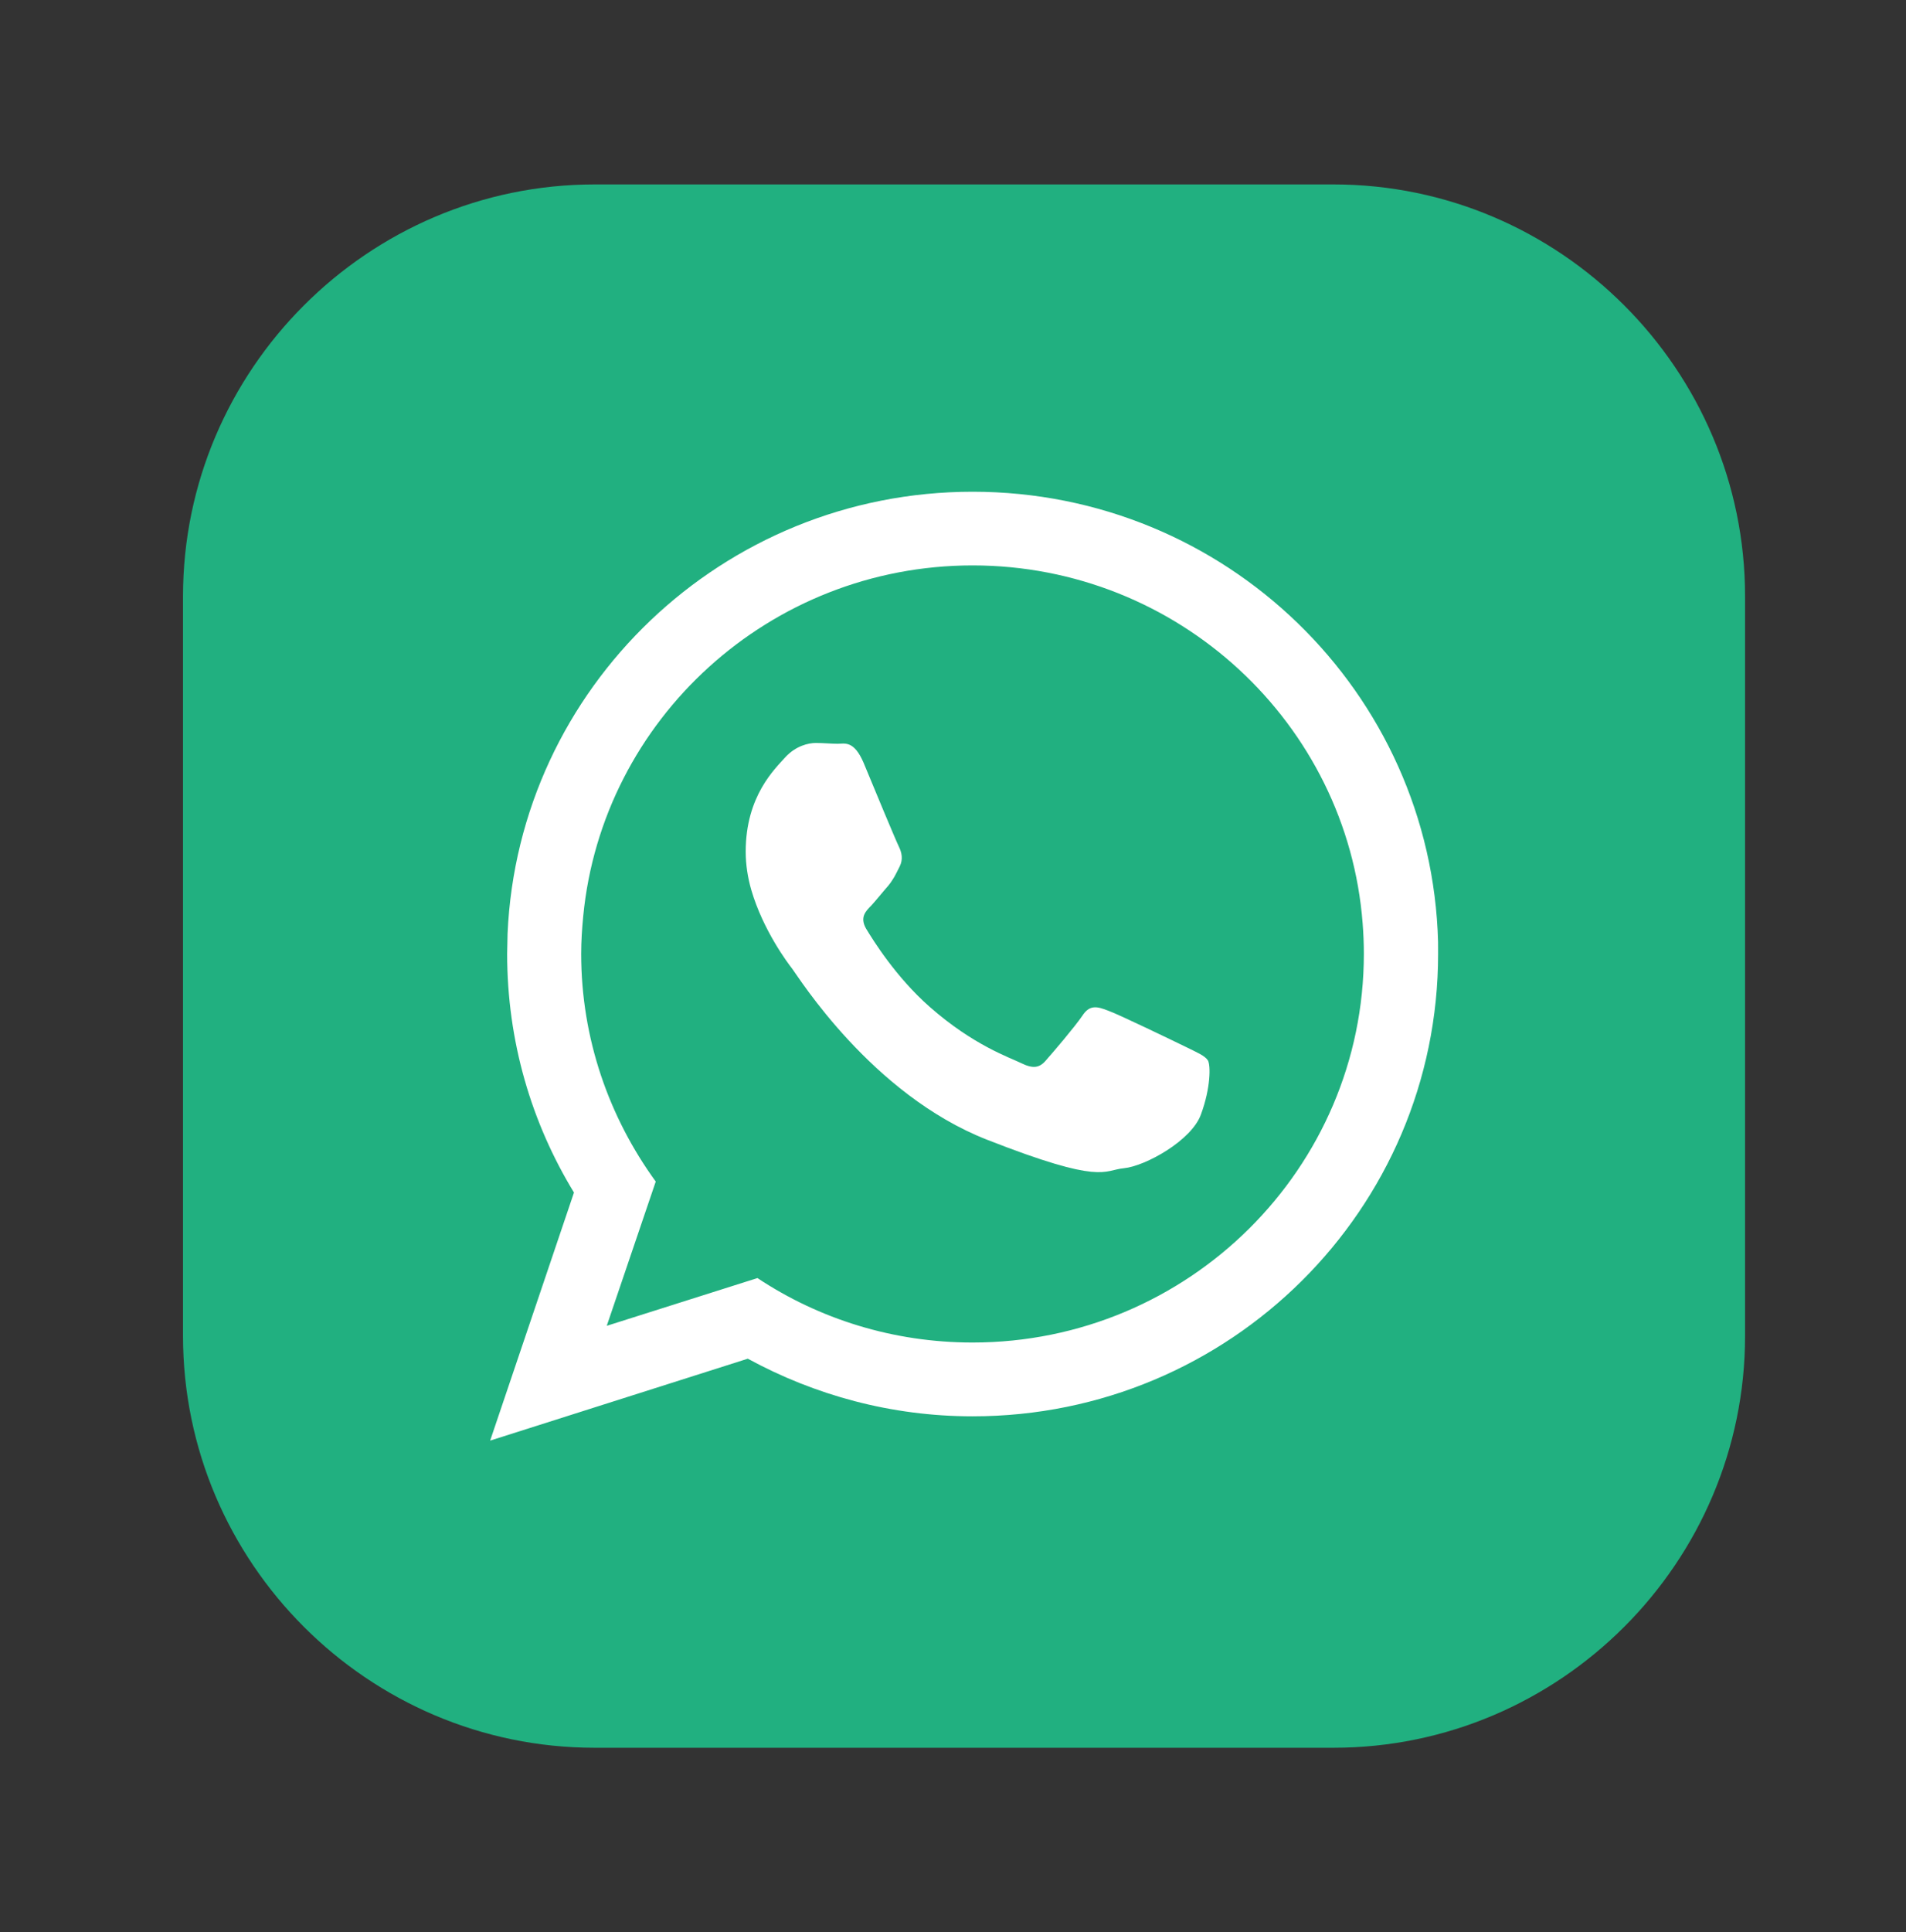
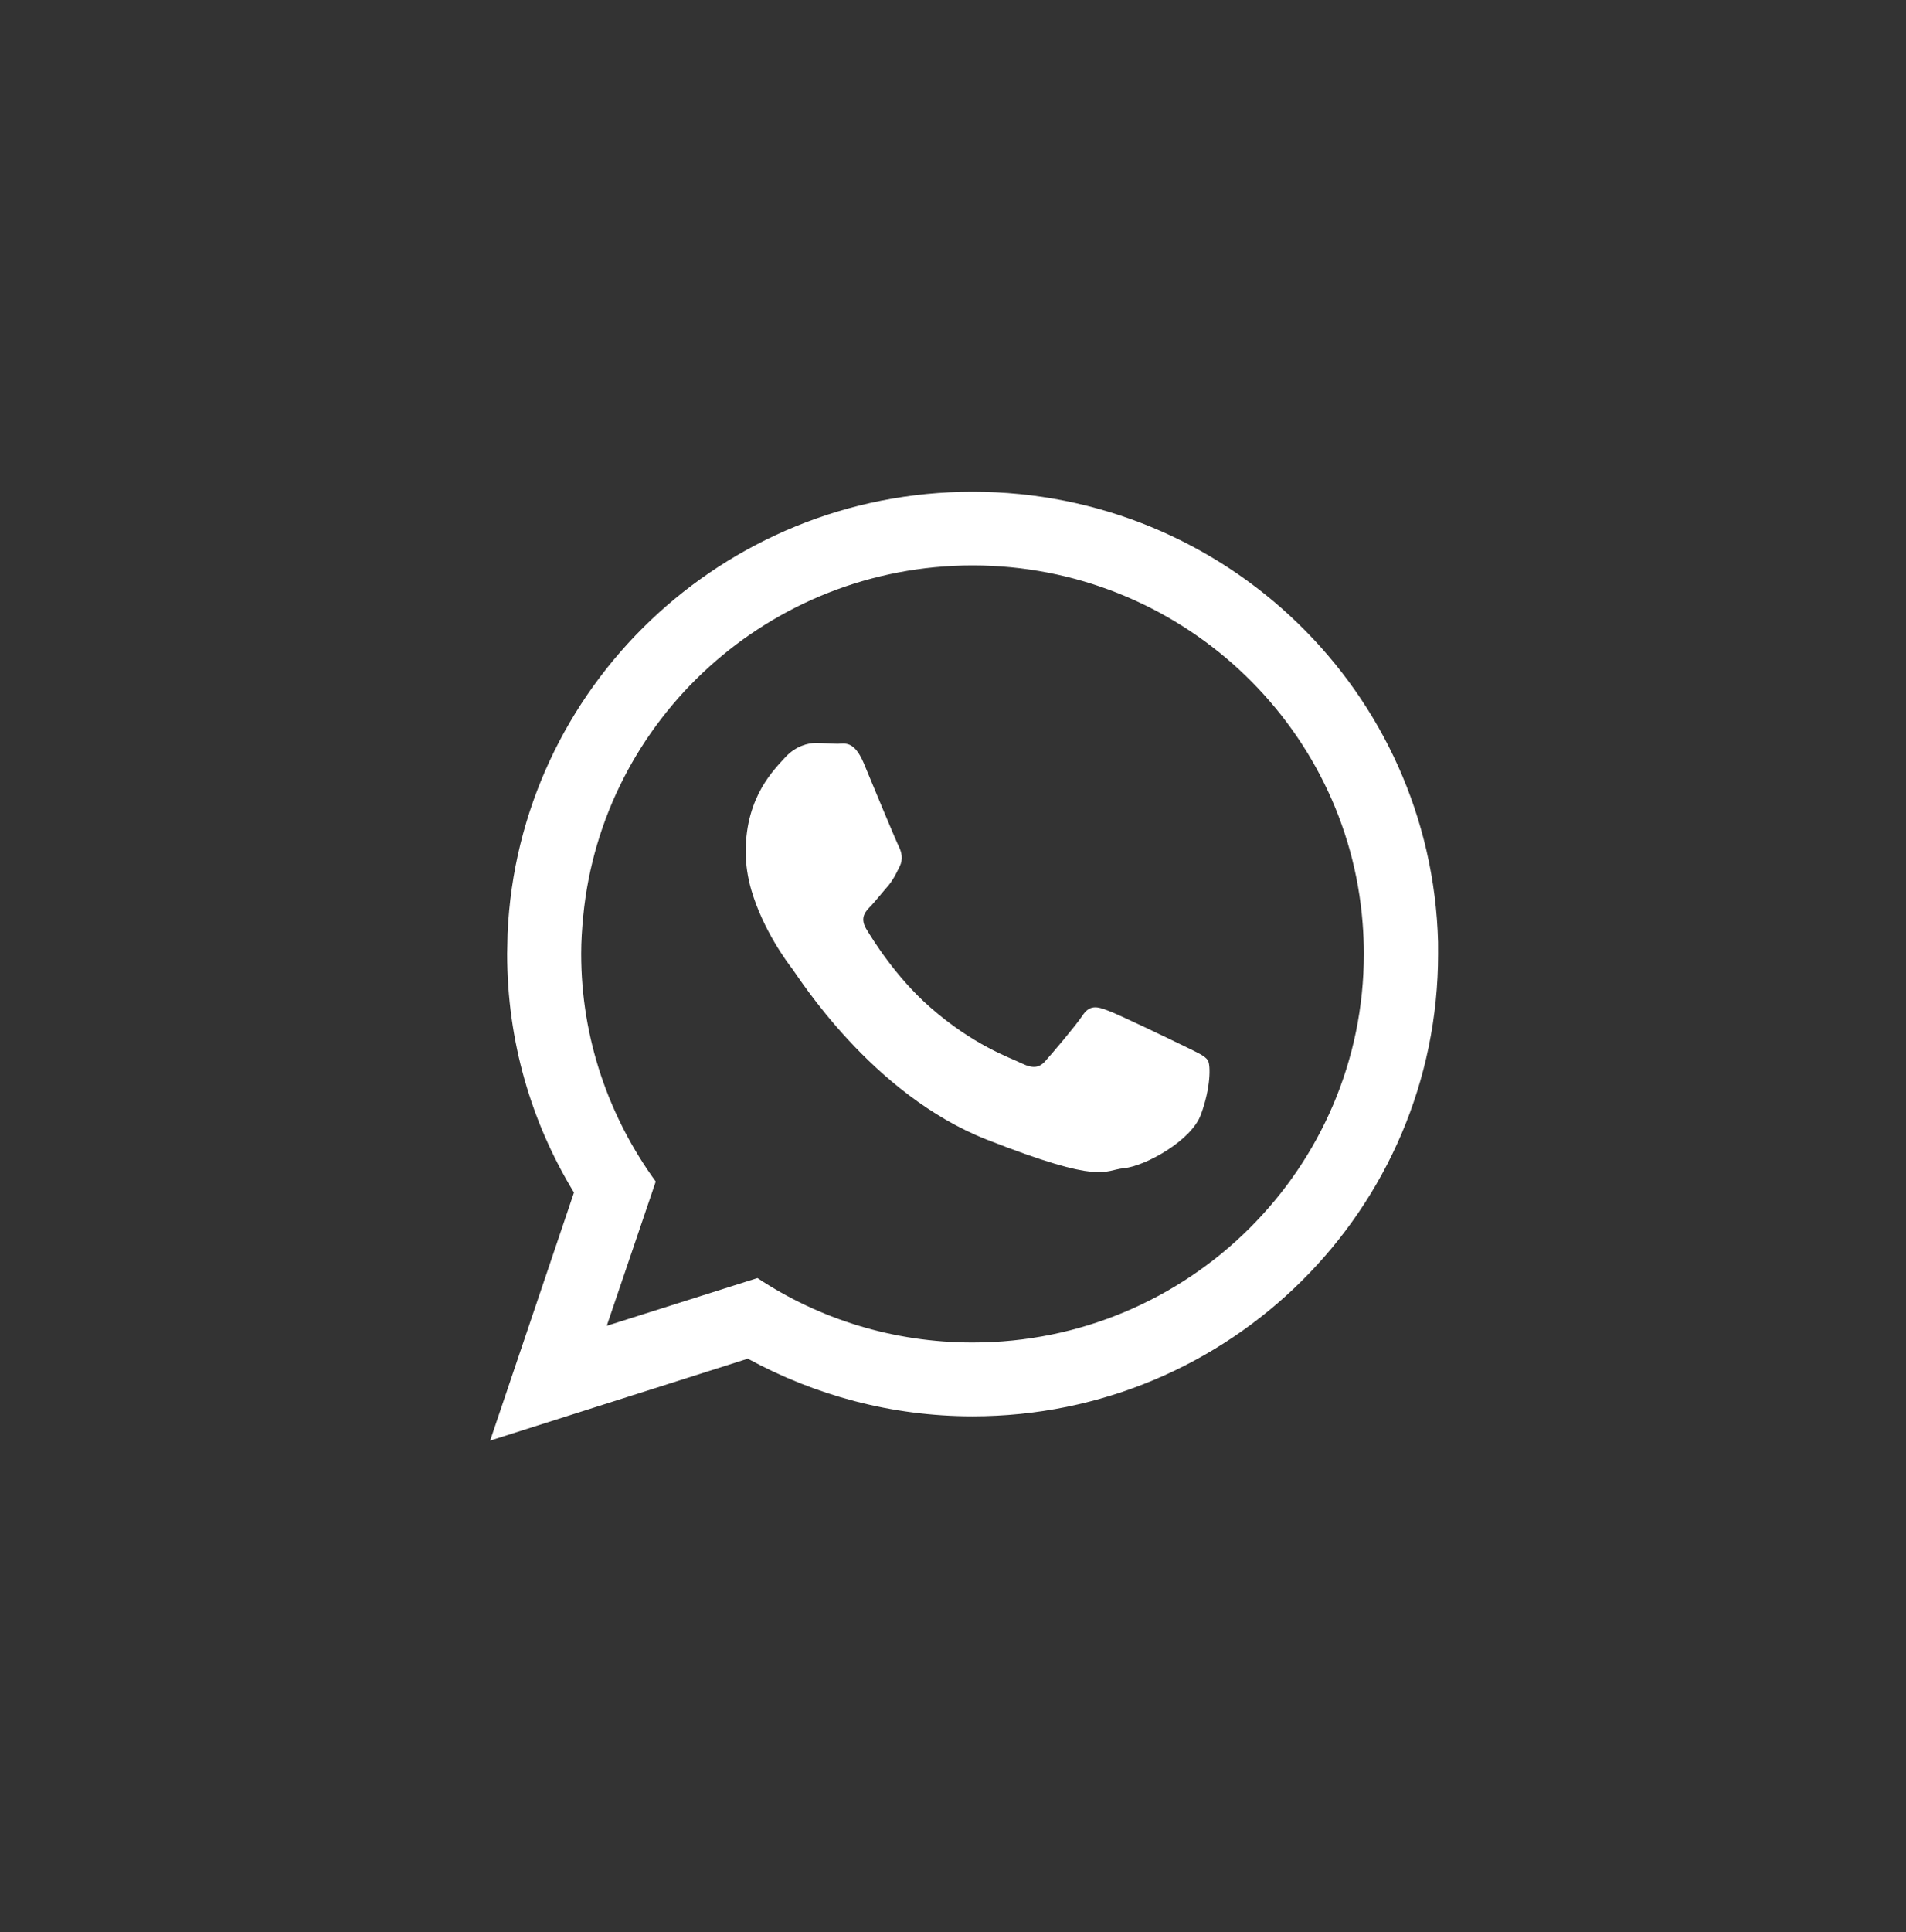
<svg xmlns="http://www.w3.org/2000/svg" version="1.1" id="Layer_1" x="0px" y="0px" width="50px" height="50.667px" viewBox="0 0 50 50.667" enable-background="new 0 0 50 50.667" xml:space="preserve">
  <rect x="0" y="0" width="50" height="50.667" fill="#333333" stroke="none" />
  <g>
-     <path fill-rule="evenodd" clip-rule="evenodd" fill="#21B080" d="M15.599,4.836h19.383c5.941,0,10.796,4.857,10.796,10.8v19.395   c0,5.942-4.855,10.798-10.796,10.798H15.599c-5.941,0-10.798-4.855-10.798-10.798V15.636C4.801,9.694,9.658,4.836,15.599,4.836   L15.599,4.836z" />
    <path fill-rule="evenodd" clip-rule="evenodd" fill="#FFFFFF" d="M25.513,35.203c-2.083,0-4.027-0.618-5.643-1.69l-3.953,1.252   l1.285-3.783c-1.221-1.68-1.956-3.741-1.956-5.974c0-0.33,0.022-0.658,0.054-0.987c0.499-5.155,4.888-9.193,10.212-9.195   c5.397,0,9.83,4.145,10.234,9.385c0.021,0.266,0.032,0.532,0.032,0.797C35.779,30.633,31.177,35.203,25.513,35.203L25.513,35.203z    M31.113,27.454c-0.308-0.149-1.774-0.86-2.051-0.956c-0.276-0.107-0.477-0.161-0.669,0.137c-0.202,0.296-0.776,0.968-0.956,1.17   c-0.17,0.202-0.341,0.222-0.648,0.072c-0.298-0.147-1.253-0.465-2.402-1.477c-0.892-0.786-1.487-1.753-1.668-2.051   c-0.169-0.297-0.01-0.456,0.139-0.606c0.127-0.138,0.296-0.351,0.446-0.521c0.043-0.054,0.075-0.095,0.106-0.148   c0.074-0.107,0.117-0.213,0.19-0.351c0.097-0.191,0.054-0.372-0.019-0.521c-0.075-0.149-0.681-1.604-0.926-2.2   c-0.255-0.595-0.499-0.499-0.681-0.499c-0.169,0-0.371-0.021-0.574-0.021c-0.191,0-0.521,0.074-0.797,0.372   c-0.265,0.298-1.041,1.01-1.041,2.477c0,0.341,0.053,0.68,0.148,1.009c0.308,1.053,0.957,1.915,1.073,2.063   c0.15,0.191,2.073,3.294,5.112,4.483c3.041,1.192,3.041,0.798,3.592,0.746c0.553-0.053,1.775-0.724,2.019-1.414   c0.255-0.692,0.255-1.286,0.181-1.413C31.602,27.678,31.411,27.603,31.113,27.454L31.113,27.454z M37.725,24.701   c-0.172-6.546-5.569-11.807-12.211-11.807c-6.558,0-11.914,5.144-12.199,11.585c0,0.18-0.011,0.36-0.011,0.529   c0,2.296,0.637,4.433,1.753,6.262l-2.199,6.505l6.759-2.148c1.754,0.956,3.762,1.511,5.898,1.511   c6.749,0,12.211-5.433,12.211-12.129C37.725,24.914,37.725,24.807,37.725,24.701L37.725,24.701z" />
  </g>
</svg>